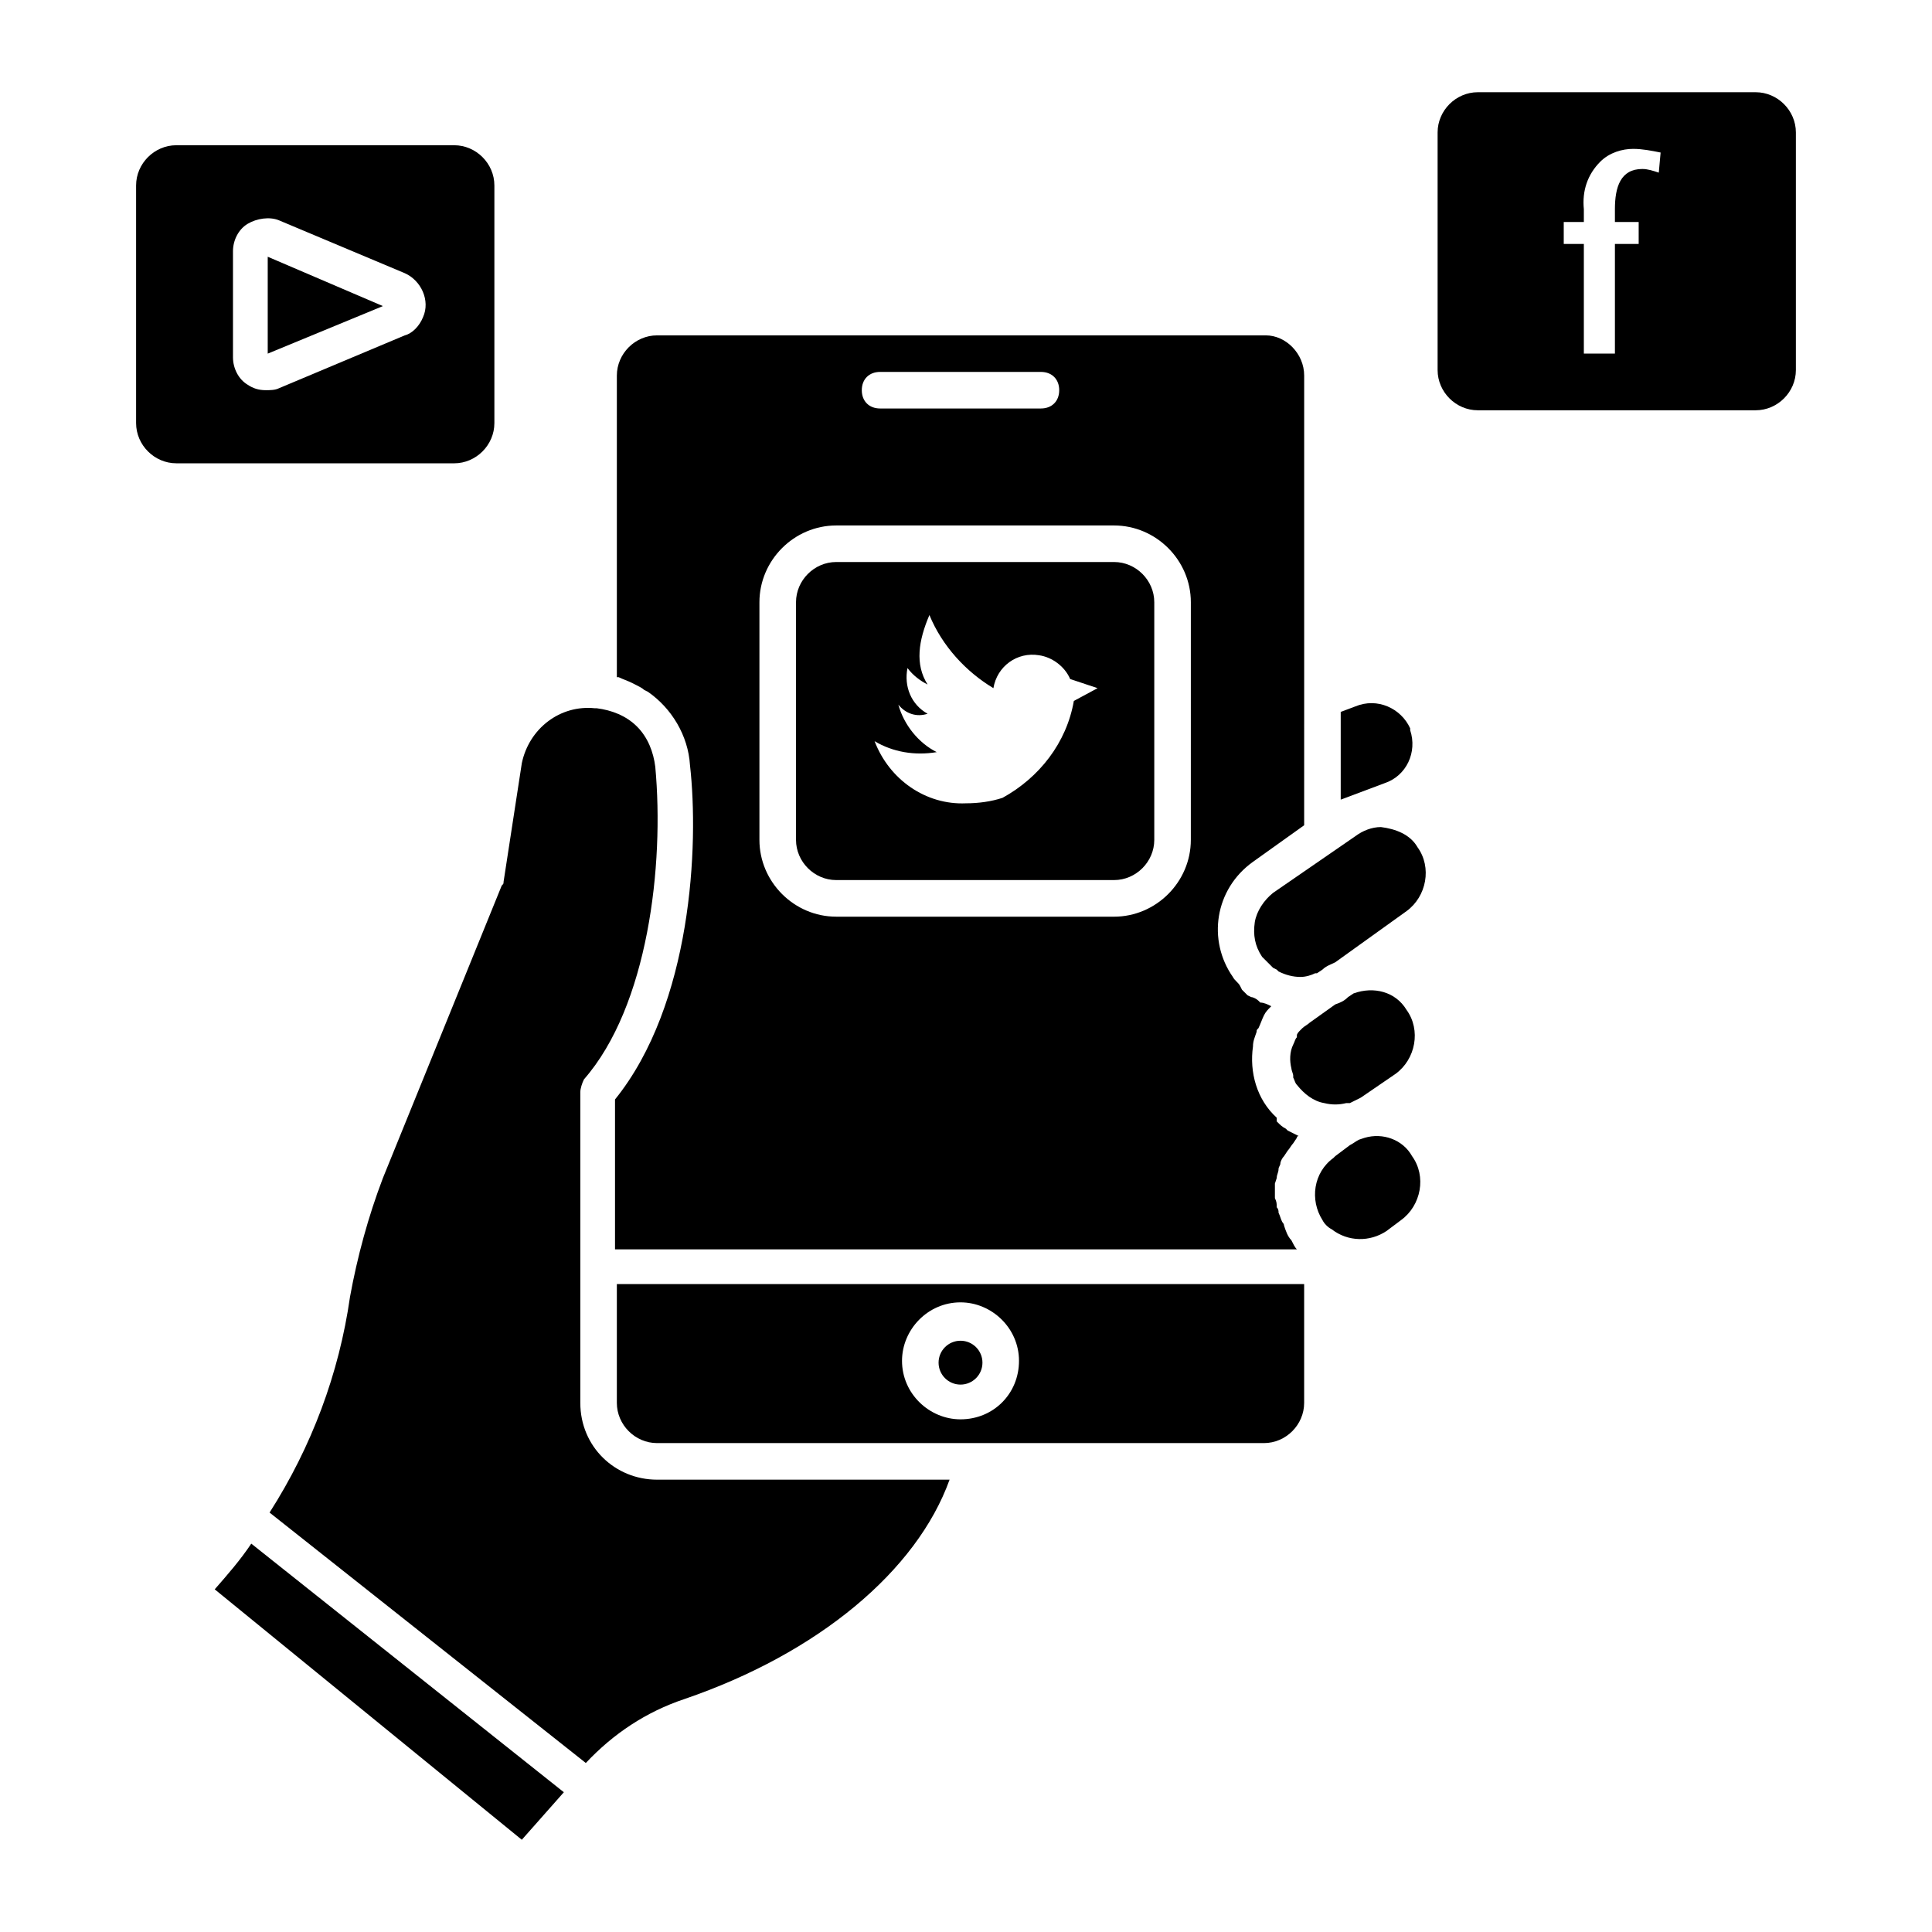
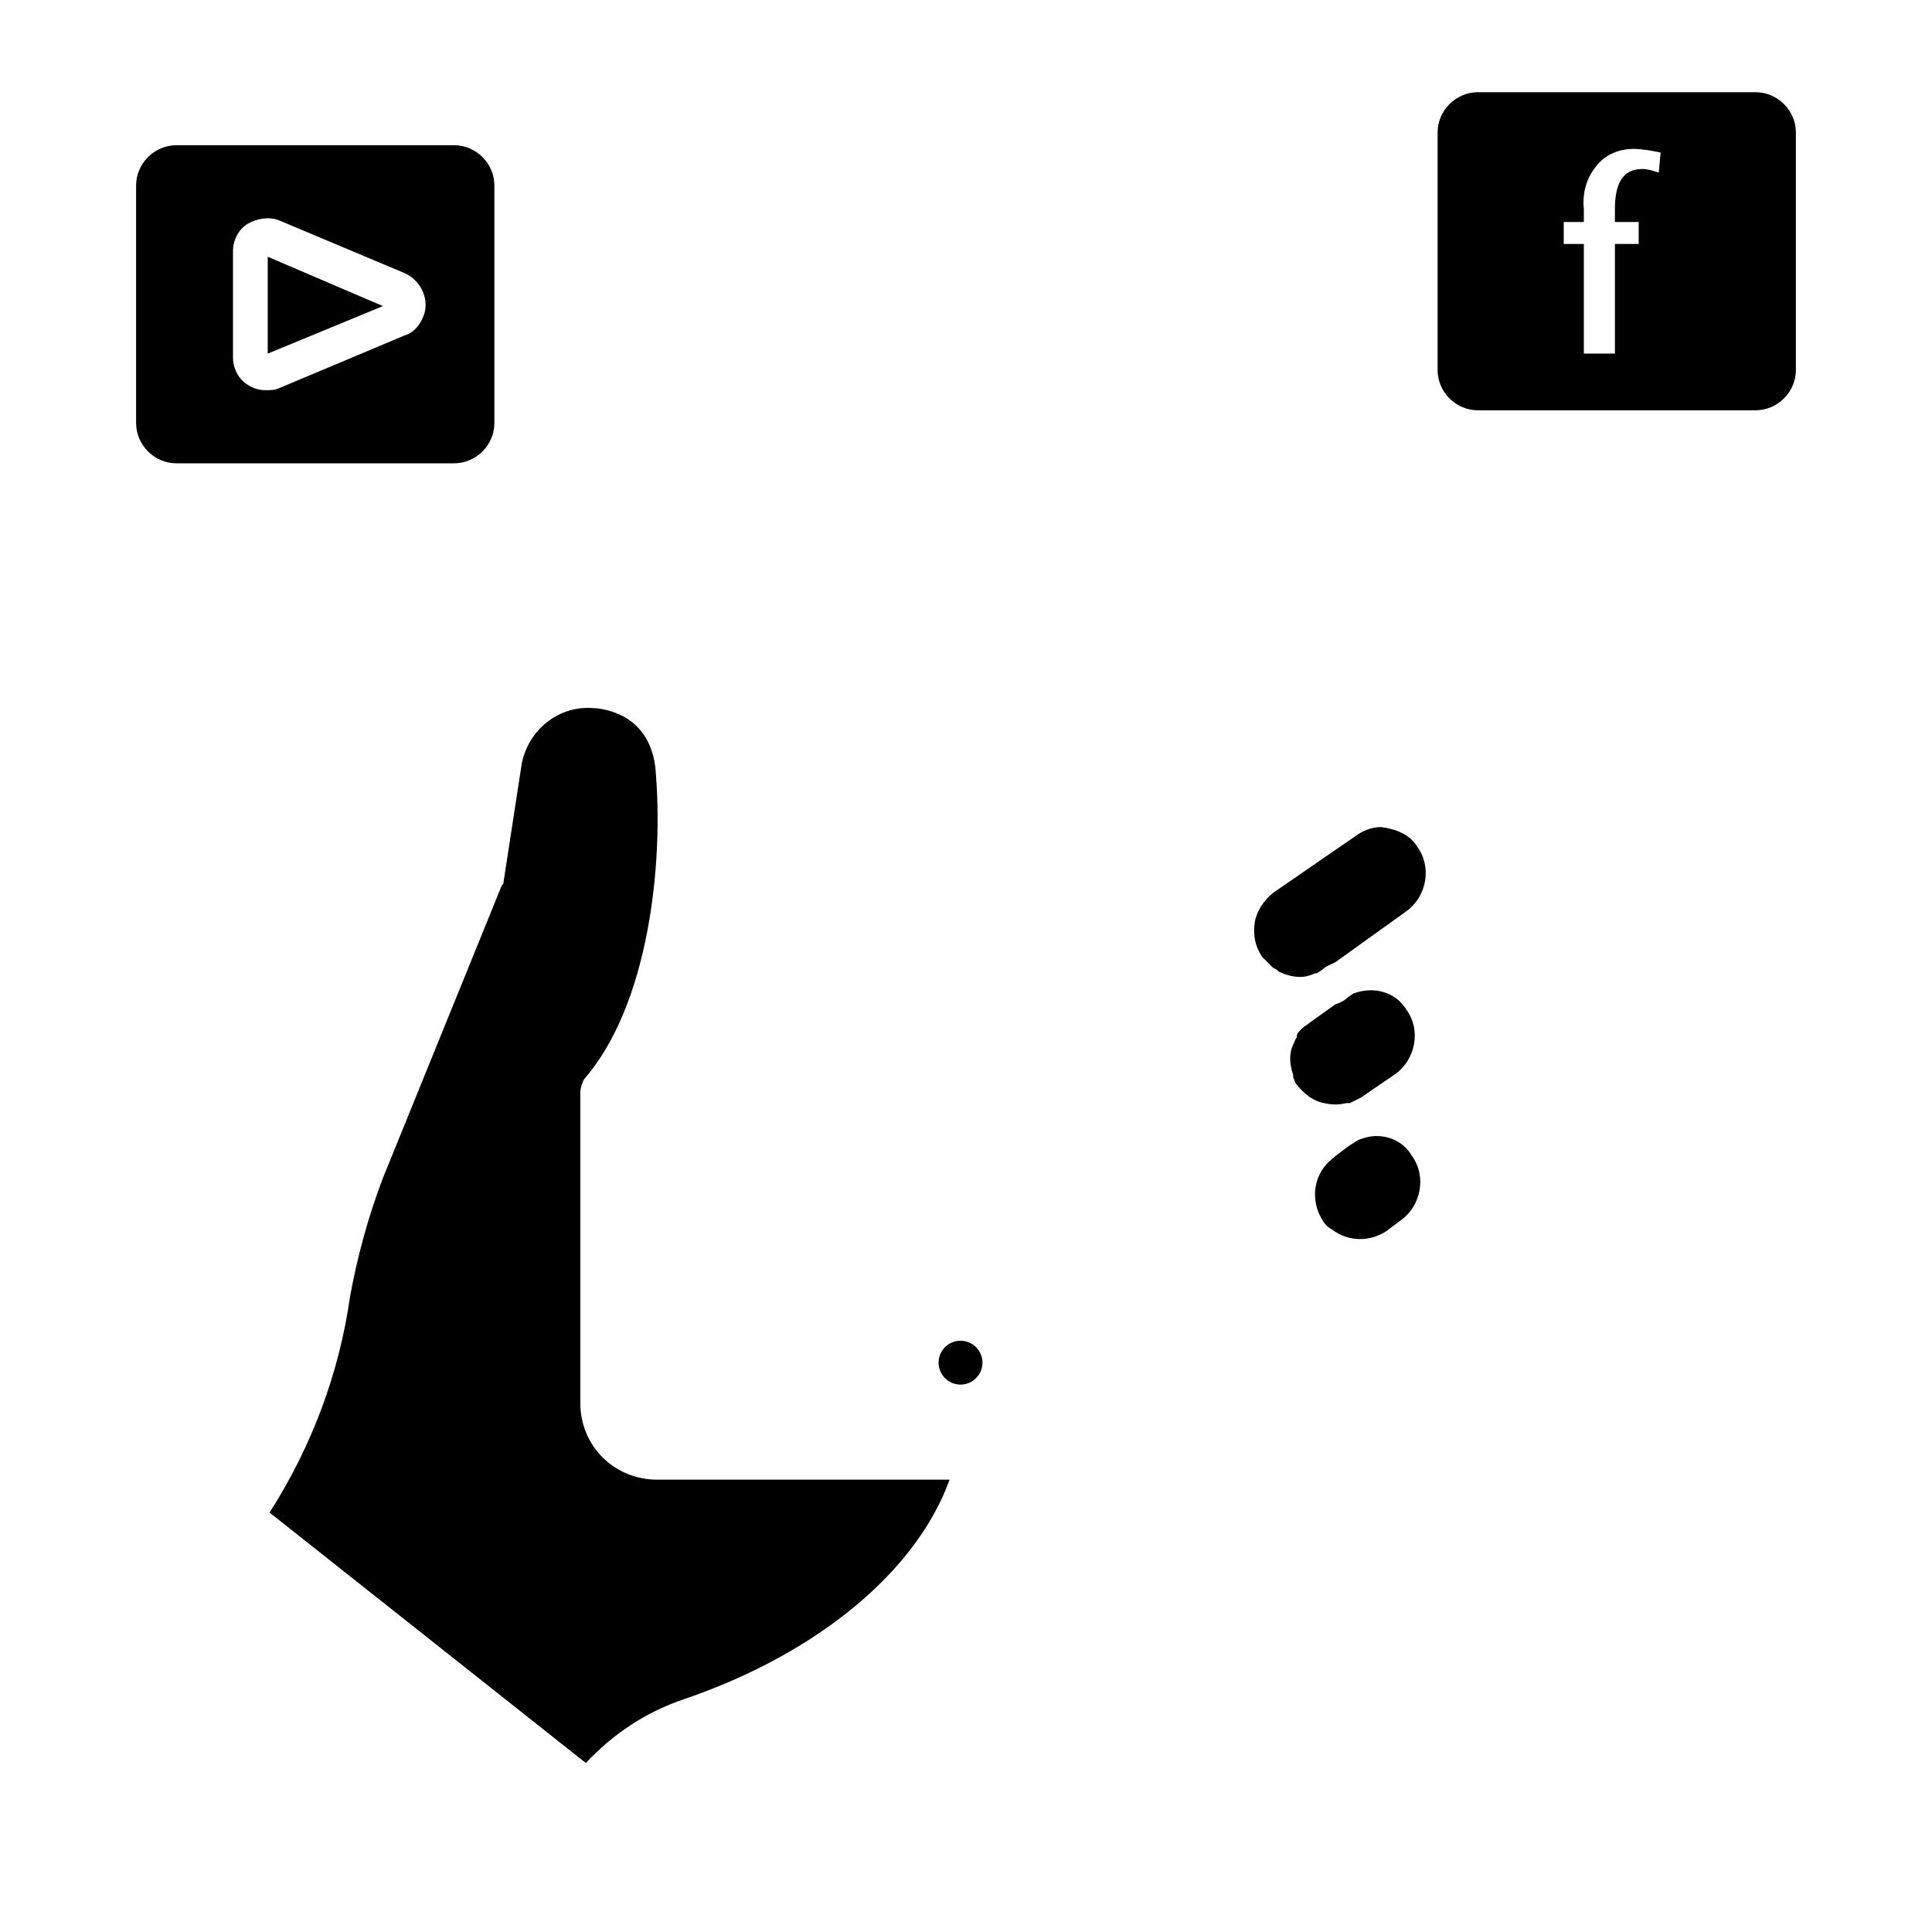
<svg xmlns="http://www.w3.org/2000/svg" fill="#000000" width="800px" height="800px" version="1.1" viewBox="144 144 512 512">
  <g>
-     <path d="m307.47 484.29v31.488c0 5.812 4.844 10.656 10.656 10.656h160.83c5.812 0 10.656-4.844 10.656-10.656v-31.488zm91.074 35.848c-8.234 0-15.5-6.781-15.5-15.5 0-8.234 6.781-15.5 15.5-15.5 8.234 0 15.5 6.781 15.5 15.5s-6.781 15.5-15.5 15.5z" />
    <path d="m505.61 445.54-1.453 0.484c-0.969 0.484-1.453 0.969-2.422 1.453l-3.875 2.906-0.484 0.484c-5.328 3.875-6.297 11.141-2.906 16.469 0.484 0.969 1.453 1.938 2.422 2.422 4.359 3.391 10.172 3.391 14.531 0.484l3.875-2.906c5.328-3.875 6.781-11.625 2.906-16.957-2.422-4.356-7.75-6.293-12.594-4.84z" />
    <path d="m404.36 505.12c0 3.211-2.606 5.812-5.812 5.812-3.211 0-5.816-2.602-5.816-5.812 0-3.211 2.606-5.812 5.816-5.812 3.207 0 5.812 2.602 5.812 5.812" />
-     <path d="m489.62 328.79v-85.258c0-5.812-4.844-10.656-10.172-10.656h-161.32c-5.812 0-10.656 4.844-10.656 10.656v79.93h0.484c0.969 0.484 2.422 0.969 3.391 1.453l0.969 0.484c0.969 0.484 1.938 0.969 2.422 1.453l0.969 0.484c6.297 4.359 10.656 11.625 11.141 19.379 2.422 21.316 0.484 63.461-19.863 88.652v39.723h180.69c-0.484-0.484-0.969-1.453-1.453-2.422-0.969-0.969-1.453-2.422-1.938-3.875 0-0.484-0.484-0.969-0.484-0.969-0.484-0.969-0.484-1.453-0.969-2.422 0-0.484 0-0.969-0.484-1.453 0-0.969 0-1.453-0.484-2.422v-1.453-2.422l0.484-1.453c0-0.969 0.484-1.453 0.484-2.422 0-0.484 0.484-0.969 0.484-1.453 0-0.484 0.484-1.453 0.969-1.938l0.969-1.453c0.484-0.484 0.969-1.453 1.453-1.938l0.969-1.453s0-0.484 0.484-0.484c-0.969-0.484-1.938-0.969-2.906-1.453l-0.484-0.484c-0.969-0.484-1.453-0.969-2.422-1.938l0.004-0.973c-5.328-4.844-7.266-12.109-6.297-18.895 0-1.453 0.484-2.422 0.969-3.875 0-0.484 0-0.484 0.484-0.969 0.484-0.969 0.969-2.422 1.453-3.391 0.484-0.969 0.969-1.453 1.938-2.422-0.969-0.484-1.938-0.969-2.906-0.969l-0.484-0.484c-0.484-0.484-1.453-0.969-1.938-0.969l-0.969-0.484c-0.484-0.484-0.969-0.969-1.453-1.453l-0.484-0.969c-0.484-0.969-1.453-1.453-1.938-2.422-6.781-9.688-4.844-23.254 5.328-30.52l13.562-9.688zm-112.39-86.227h42.629c2.906 0 4.844 1.938 4.844 4.844s-1.938 4.844-4.844 4.844h-42.629c-2.906 0-4.844-1.938-4.844-4.844s1.938-4.844 4.844-4.844zm82.352 124.02c0 11.141-9.203 20.348-20.348 20.348l-73.629-0.004c-11.141 0-20.348-9.203-20.348-20.348v-62.977c0-11.141 9.203-20.348 20.348-20.348h73.633c11.141 0 20.348 9.203 20.348 20.348z" />
-     <path d="m210.59 553.08c-2.906 4.359-6.297 8.234-9.688 12.109l81.383 66.367 11.141-12.594z" />
    <path d="m297.79 515.78v-82.352c0-0.969 0.484-2.422 0.969-3.391 16.957-19.379 21.316-56.68 18.895-82.84-0.484-3.875-1.938-7.75-4.844-10.656s-6.781-4.359-10.656-4.844h-0.484c-9.203-0.969-17.441 5.328-19.379 14.531l-4.844 31.488c0 0.484 0 0.484-0.484 0.969l-31.488 77.508c-3.875 10.172-6.781 20.832-8.719 31.488-2.906 20.348-10.172 39.723-21.316 57.164l83.809 66.367c7.266-7.75 15.984-13.562 26.16-16.957 35.363-12.109 61.523-33.91 70.242-58.133l-77.516 0.004c-11.141 0-20.344-8.723-20.344-20.348v0z" />
-     <path d="m439.24 292.94h-73.633c-5.812 0-10.656 4.844-10.656 10.656v62.977c0 5.812 4.844 10.656 10.656 10.656h73.633c5.812 0 10.656-4.844 10.656-10.656v-62.977c0-5.809-4.844-10.656-10.656-10.656zm-10.66 36.816c-1.938 11.141-9.203 20.348-18.895 25.676-2.906 0.969-6.297 1.453-9.688 1.453-10.656 0.484-20.348-6.297-24.223-16.469 4.844 2.906 10.656 3.875 16.469 2.906-4.844-2.422-8.719-7.266-10.172-12.594 1.938 2.422 4.844 3.391 7.75 2.422-4.359-2.422-6.297-7.266-5.328-12.109 1.453 1.938 3.391 3.391 5.328 4.359-3.391-5.328-2.422-11.625 0.484-18.41 3.391 8.234 9.688 15.016 16.957 19.379 0.969-5.812 6.297-9.688 12.109-8.719 3.391 0.484 6.781 2.906 8.234 6.297l7.266 2.422z" />
    <path d="m214.95 212.04v25.676l30.52-12.598z" />
    <path d="m609.27 168.44h-73.633c-5.812 0-10.656 4.844-10.656 10.656v62.977c0 5.812 4.844 10.656 10.656 10.656h73.633c5.812 0 10.656-4.844 10.656-10.656v-62.977c0-5.812-4.844-10.656-10.656-10.656zm-25.676 21.312c-1.453-0.484-2.906-0.969-4.359-0.969-5.812 0-7.266 4.844-7.266 10.656v3.391h6.297v5.812h-6.297v29.066h-8.234v-29.066h-5.328v-5.812h5.328v-3.391c-0.484-4.844 0.969-9.203 4.359-12.594 2.422-2.422 5.812-3.391 8.719-3.391 2.422 0 4.844 0.484 7.266 0.969z" />
    <path d="m264.36 182.49h-73.637c-5.812 0-10.656 4.844-10.656 10.656v62.977c0 5.812 4.844 10.656 10.656 10.656l73.637 0.004c5.812 0 10.656-4.844 10.656-10.656v-62.977c0-5.816-4.844-10.66-10.656-10.66zm-13.082 50.383-33.426 14.047c-0.969 0.484-2.422 0.484-3.391 0.484-1.938 0-3.391-0.484-4.844-1.453-2.422-1.453-3.875-4.359-3.875-7.266v-28.098c0-2.906 1.453-5.812 3.875-7.266 2.422-1.453 5.812-1.938 8.234-0.969l33.426 14.047c4.359 1.938 6.781 7.266 4.844 11.625-0.969 2.422-2.906 4.363-4.844 4.848z" />
    <path d="m509.96 363.18c-2.422 0-4.844 0.969-6.781 2.422l-21.801 15.016c-2.422 1.938-4.359 4.844-4.844 7.75-0.484 3.391 0 6.297 1.938 9.203l2.906 2.906 0.969 0.484 0.484 0.484c1.938 0.969 3.875 1.453 5.812 1.453 1.453 0 2.906-0.484 3.875-0.969h0.484l1.453-0.969c0.969-0.969 2.422-1.453 3.391-1.938l18.895-13.562c5.328-3.875 6.781-11.625 2.906-16.957-1.938-3.387-5.812-4.84-9.688-5.324z" />
-     <path d="m510.93 351.55c5.812-1.938 8.719-8.234 6.781-14.047v-0.484c-2.422-5.328-8.719-8.234-14.531-5.812l-3.875 1.453v23.254z" />
    <path d="m502.7 407.27-1.453 0.969c-0.969 0.969-1.938 1.453-3.391 1.938l-6.781 4.844c-0.484 0.484-1.453 0.969-1.938 1.453l-0.484 0.484c-0.484 0.484-0.969 0.969-0.969 1.453v0.484c-0.484 0.484-0.484 0.969-0.969 1.938-0.969 1.938-0.969 4.359-0.484 6.297 0 0.484 0.484 1.453 0.484 1.938v0.484c0.484 0.969 0.484 1.453 0.969 1.938 1.938 2.422 4.359 4.359 7.266 4.844 1.938 0.484 3.875 0.484 5.812 0h0.969l2.906-1.453 9.203-6.297c5.328-3.875 6.781-11.625 2.906-16.957-2.906-4.84-8.719-6.293-14.047-4.356z" />
  </g>
</svg>